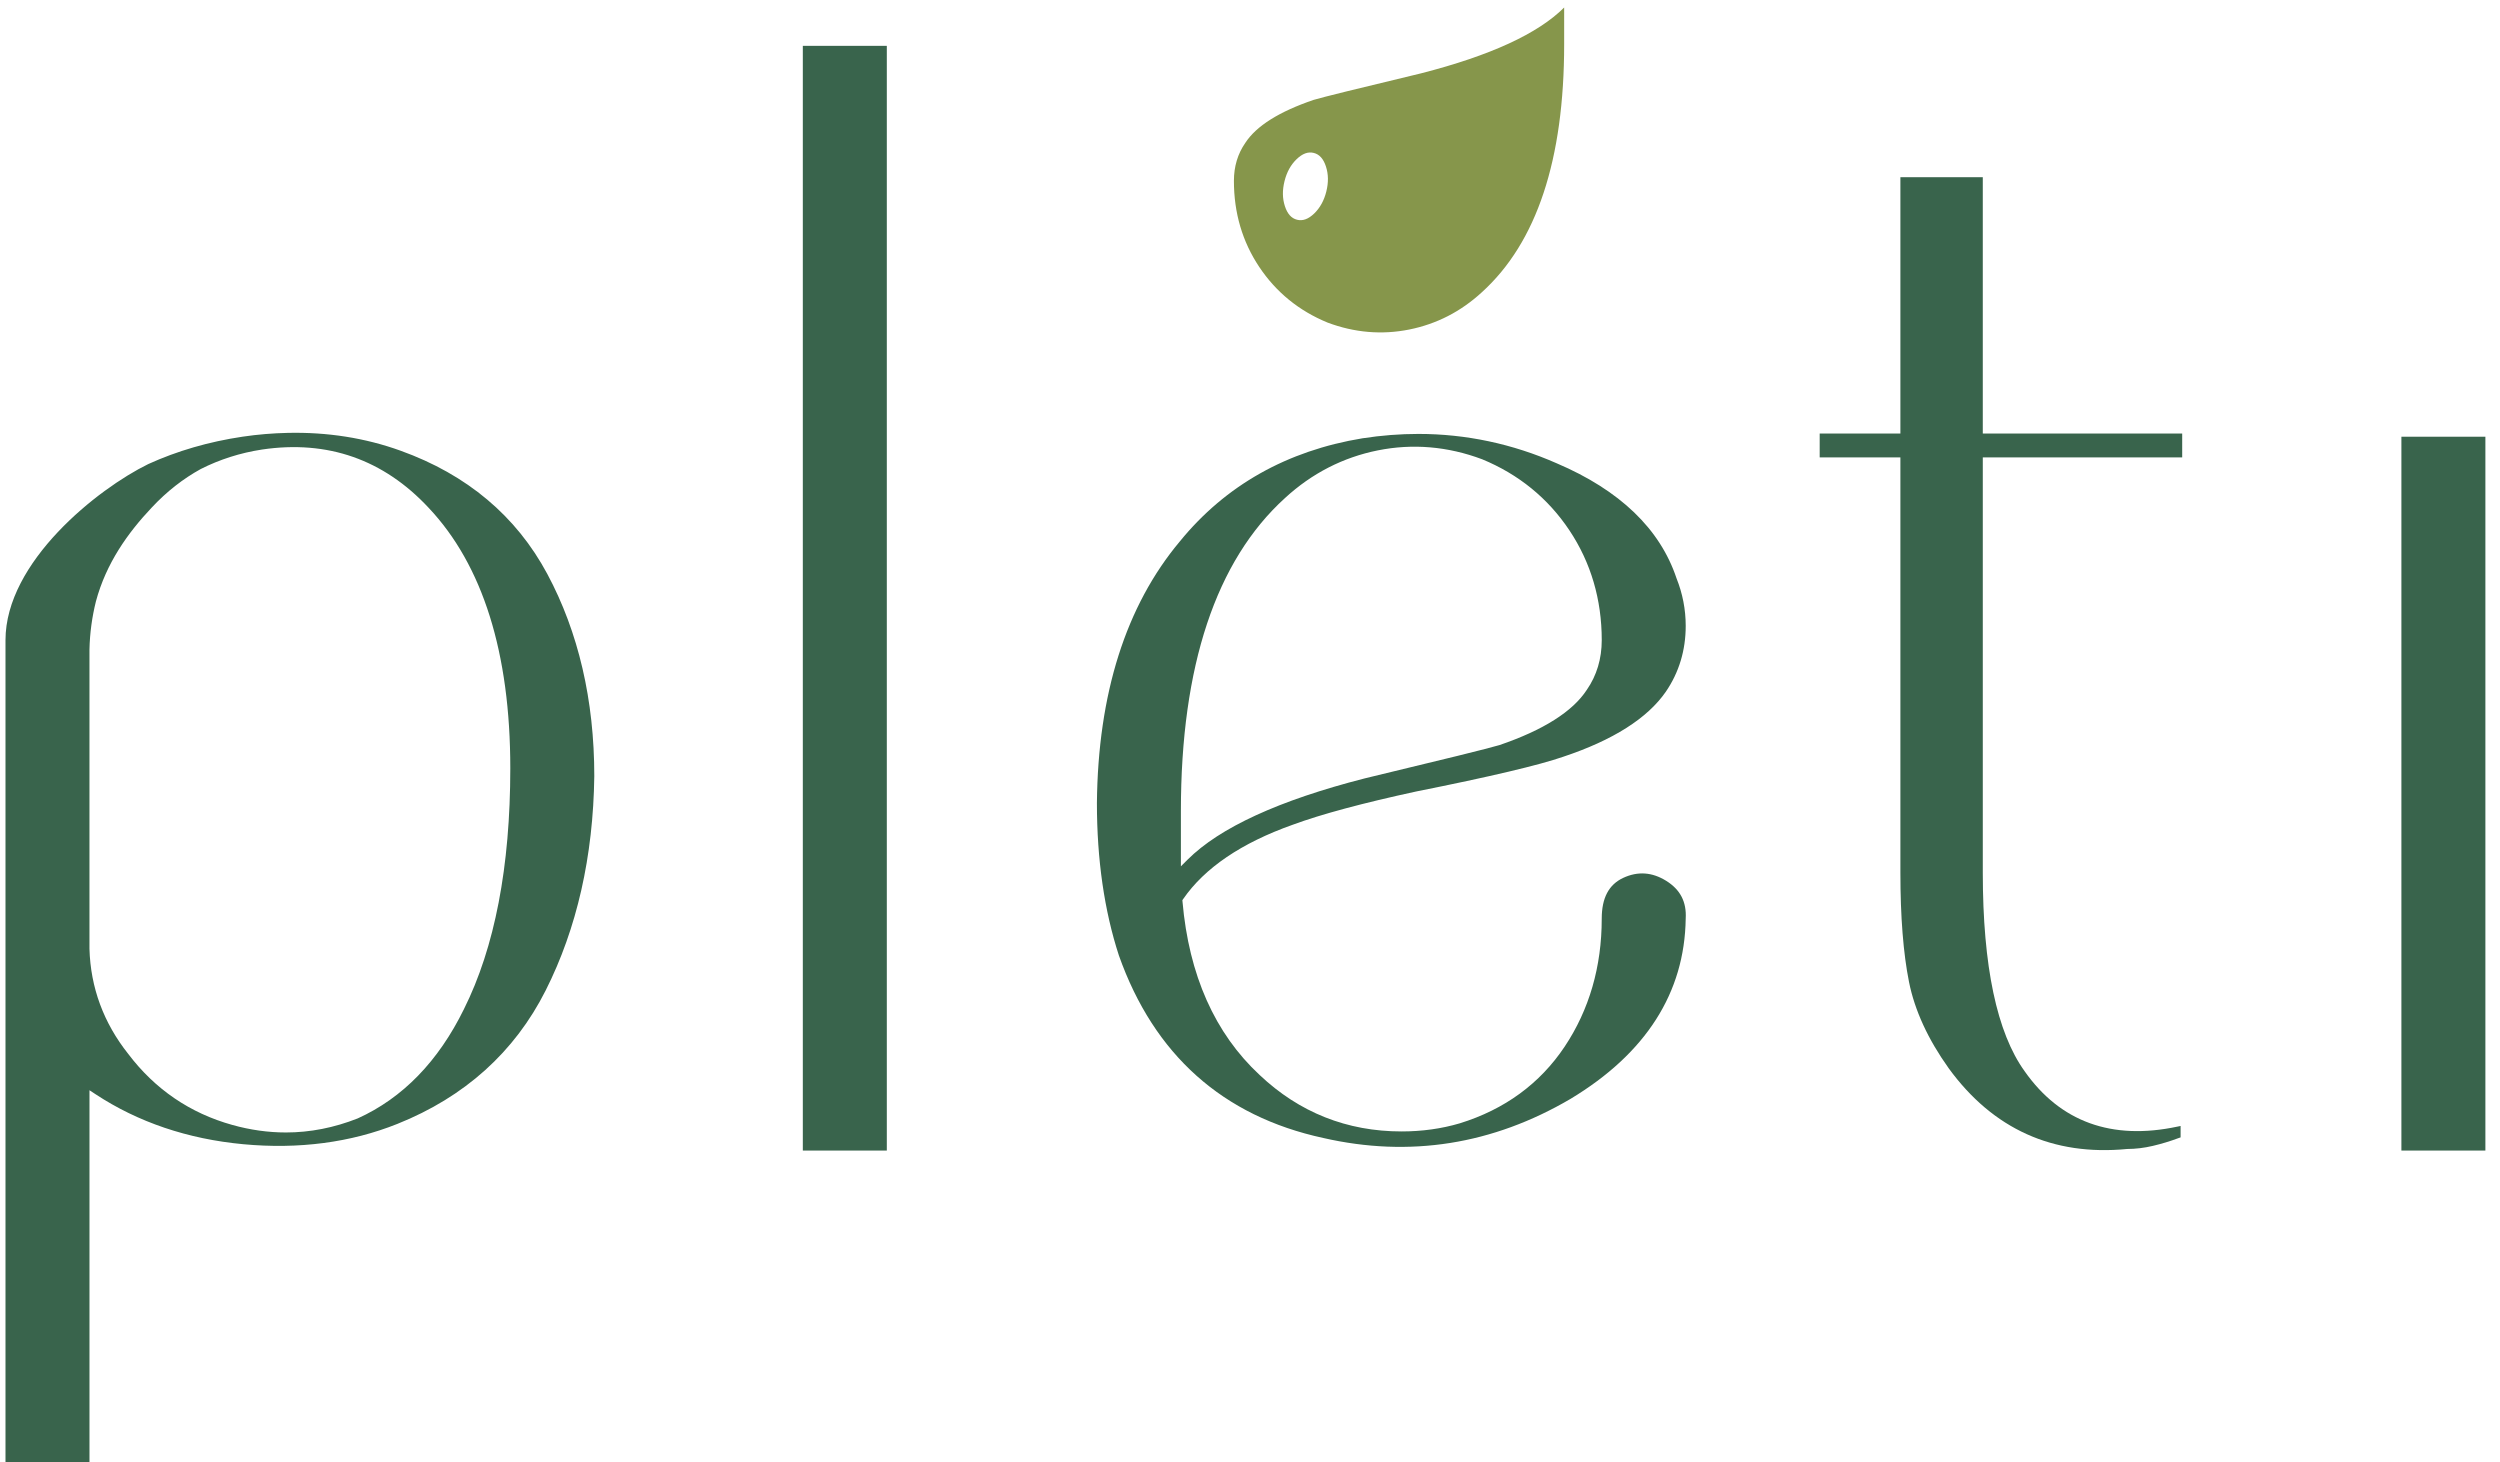
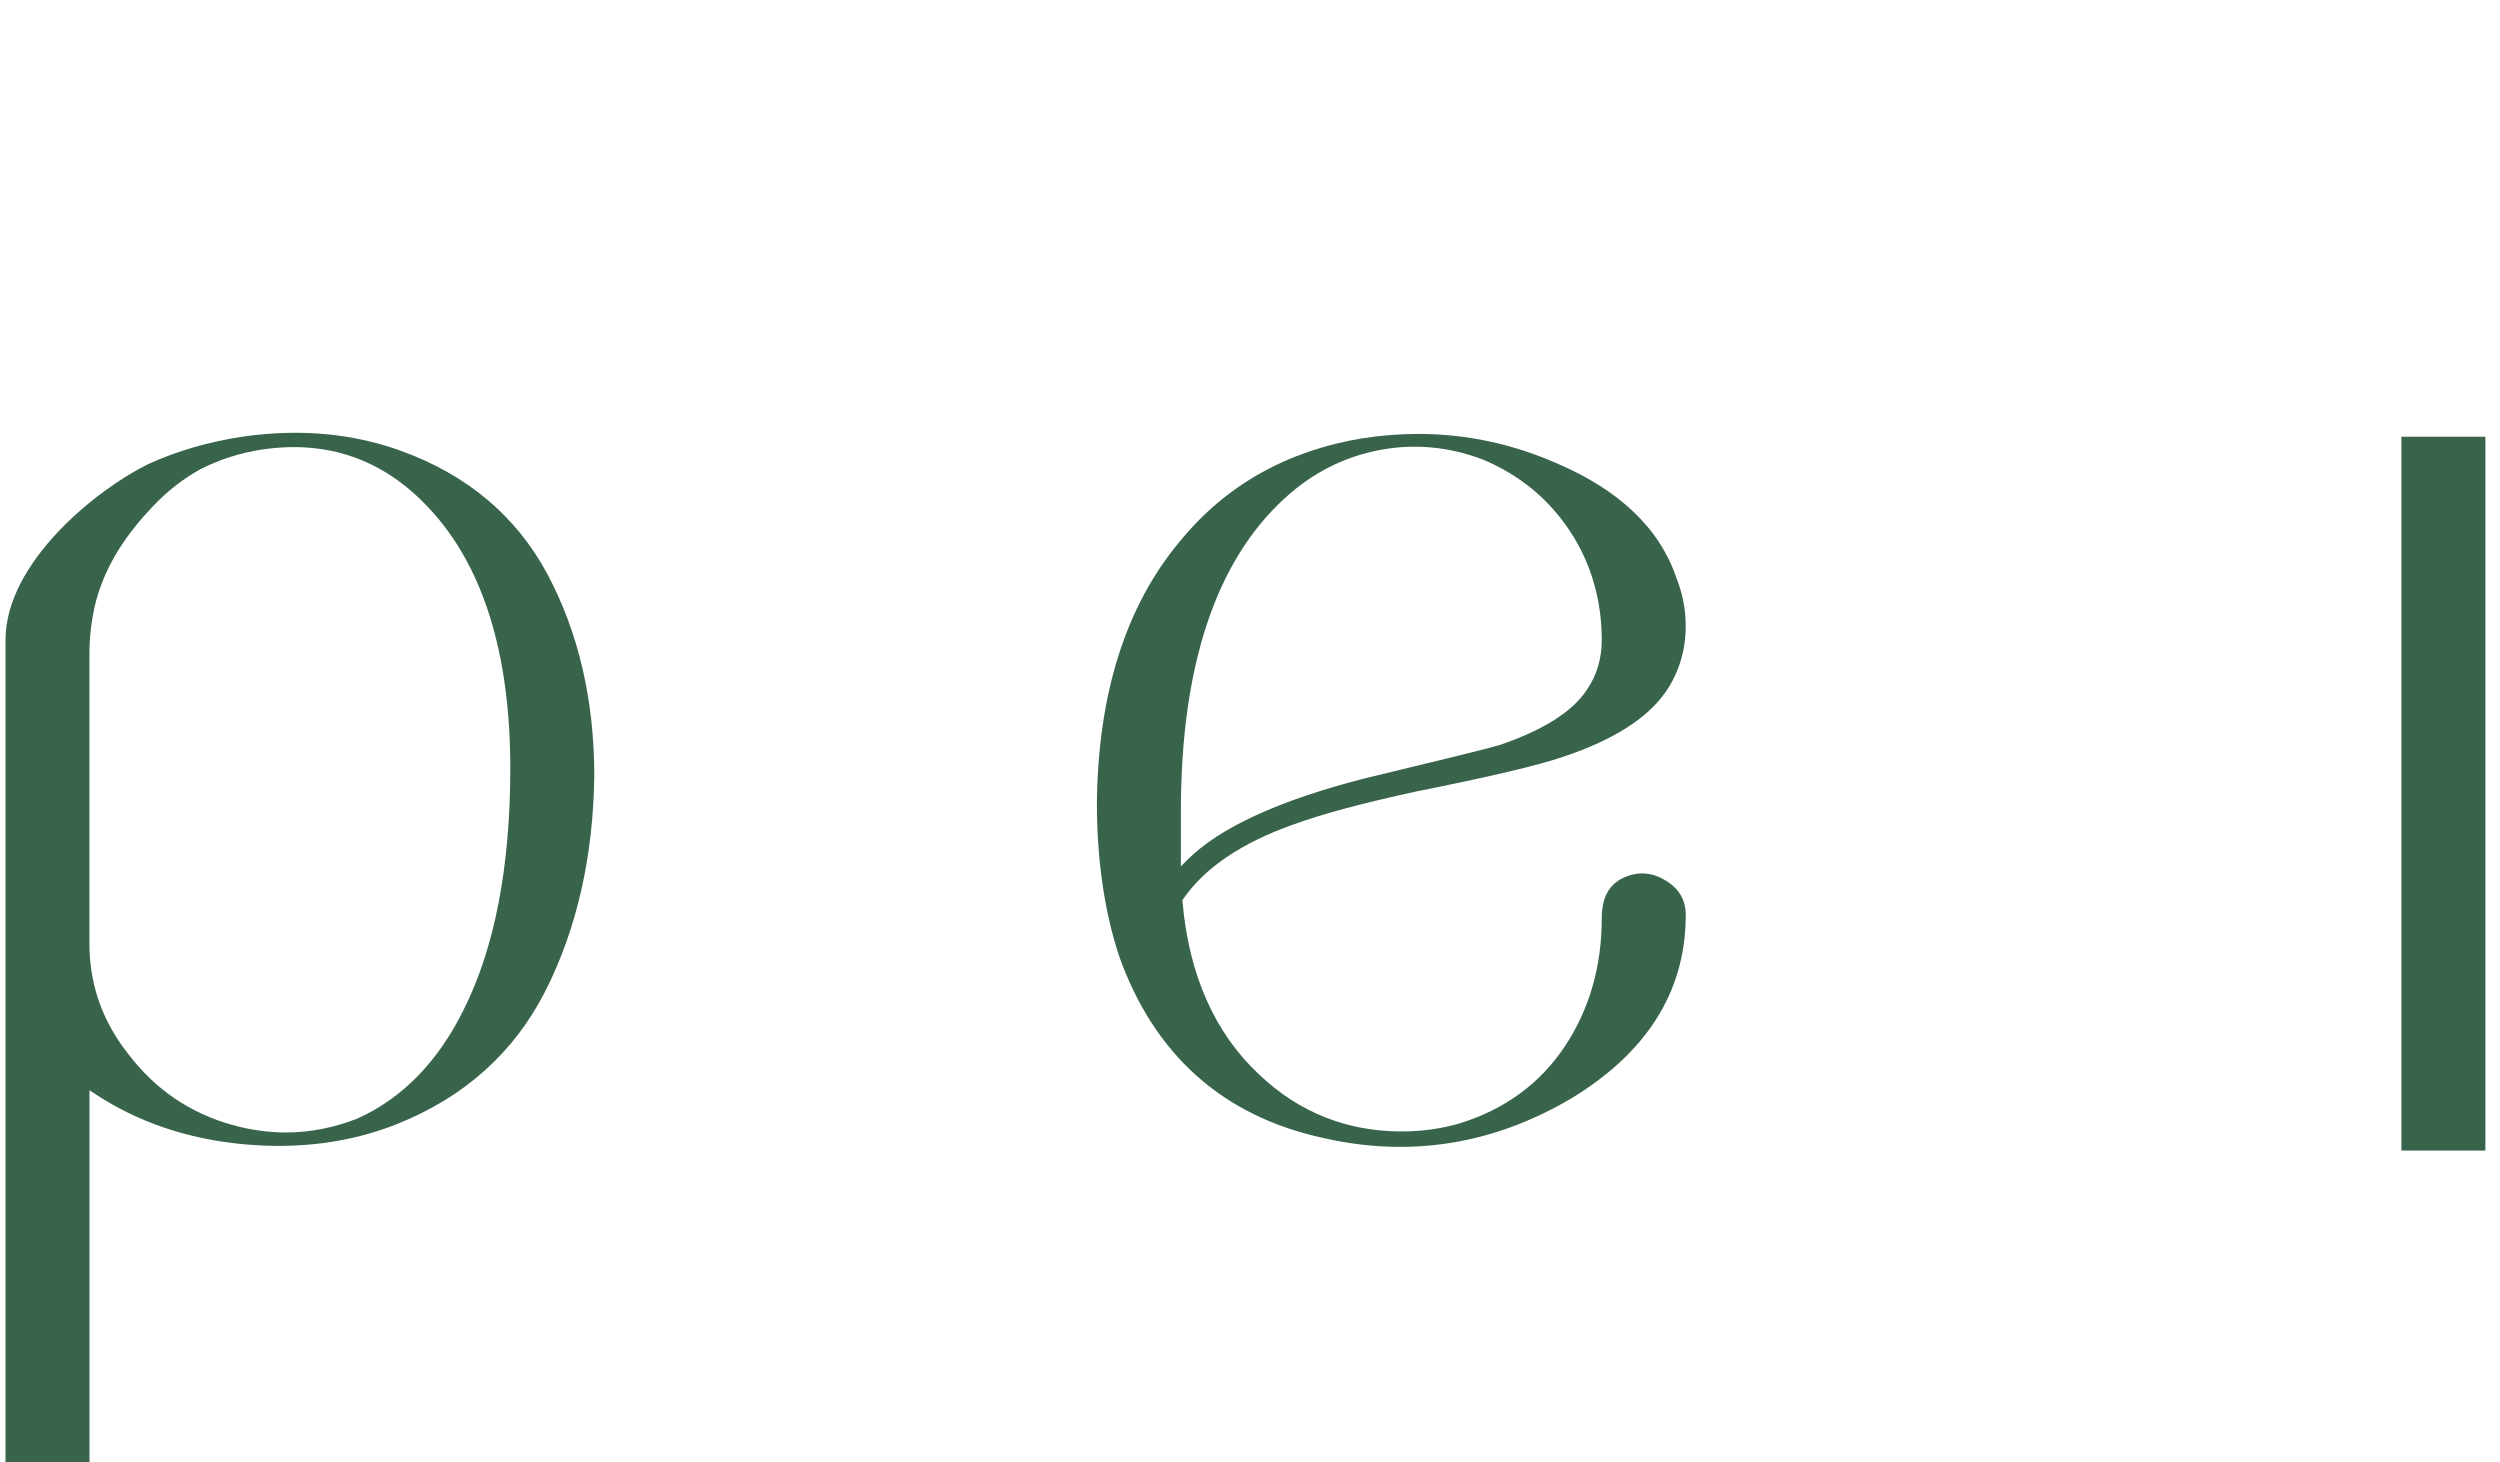
<svg xmlns="http://www.w3.org/2000/svg" id="Layer_1" data-name="Layer 1" version="1.1" viewBox="0 0 357.079 208.862">
  <defs>
    <style> .cls-1 { fill: #39644c; } .cls-1, .cls-2 { stroke-width: 0px; } .cls-2 { fill: #86964b; } </style>
  </defs>
  <path class="cls-1" d="M78.169,81.975c-4.431-8.271-11.477-14.19-20.944-17.596-5.073-1.832-10.477-2.676-16.131-2.549-2.108.047-4.252.218-6.429.54-4.861.724-9.367,2.039-13.485,3.913-7.226,3.533-20.395,13.96-20.396,25.155-.001,14.062,0,33.598,0,33.598v83.826h11.996v-53.142l.863.568c6.072,3.999,13.174,6.401,21.106,7.144,7.928.74,15.338-.234,22.004-2.901,9.62-3.848,16.747-10.263,21.183-19.061,4.459-8.84,6.797-19.14,6.947-30.61,0-10.845-2.258-20.568-6.714-28.885ZM66.274,144.119c-3.659,7.469-8.77,12.727-15.188,15.629-3.38,1.334-6.821,2.006-10.253,2.006-2.517,0-5.088-.36-7.642-1.074-6.047-1.683-11.051-5.096-14.874-10.146-3.521-4.433-5.386-9.488-5.538-15.016v-42.731c.05-2.391.373-4.68.919-6.878,1.46-5.458,4.554-9.791,7.975-13.413,2.155-2.309,4.499-4.126,7.003-5.505,2.684-1.355,5.601-2.301,8.762-2.784,9.353-1.385,17.348,1.424,23.771,8.309,7.749,8.203,11.678,20.727,11.678,37.222,0,14.035-2.225,25.601-6.613,34.381Z" />
-   <rect class="cls-1" x="114.668" y="6.548" width="11.997" height="157.788" />
  <path class="cls-1" d="M223.291,108.084c7.09-2.362,12.014-5.484,14.642-9.284,1.885-2.755,2.84-5.92,2.84-9.403,0-2.328-.44-4.616-1.315-6.802-2.359-7.068-8.11-12.582-17.108-16.42-6.326-2.787-12.973-4.197-19.755-4.197-2.609,0-5.29.208-7.969.62-10.806,1.778-19.588,6.729-26.097,14.72-7.721,9.207-11.709,21.788-11.855,37.4,0,8.043,1.055,15.363,3.137,21.747,5.023,14.19,14.85,22.968,29.198,26.075,12.338,2.822,24.191.94,35.313-5.587,10.766-6.489,16.301-15.152,16.45-25.749.138-2.388-.775-4.145-2.789-5.396-2.015-1.251-4.059-1.389-6.138-.42-2.065.965-3.067,2.87-3.067,5.823,0,6.861-1.782,13.011-5.293,18.277-3.527,5.29-8.571,8.975-14.991,10.96-2.601.768-5.393,1.156-8.302,1.156-7.801,0-14.621-2.713-20.275-8.062-6.398-5.941-10.106-14.276-11.019-24.77l-.018-.197.115-.166c3.063-4.444,8.325-8.012,15.641-10.608,4.059-1.499,10.018-3.104,17.699-4.764,10.479-2.094,17.528-3.759,20.956-4.953ZM169.62,122.788l-.951.951v-7.897c0-20.709,5.006-35.753,14.877-44.713,3.82-3.515,8.283-5.804,13.26-6.802,4.975-.997,9.988-.568,14.885,1.268,5.221,2.151,9.411,5.567,12.473,10.157,3.062,4.596,4.616,9.87,4.616,15.678,0,2.668-.719,5.057-2.134,7.101-2.013,3.095-6.216,5.755-12.484,7.893-1.549.466-8.024,2.064-19.263,4.761-12.191,3.121-20.698,7.026-25.278,11.604Z" />
-   <path class="cls-1" d="M283.207,25.309h-11.771v36.616h-11.528v3.406h11.528v59.325c0,6.269.414,11.517,1.23,15.598.809,4.051,2.717,8.198,5.673,12.334,6.318,8.677,14.892,12.553,25.488,11.523,1.202-.003,2.413-.149,3.654-.44,1.241-.291,2.472-.665,3.662-1.108l.315-.108v-1.631l-.463.095c-9.353,1.99-16.732-.672-21.814-7.912-3.963-5.487-5.976-15.027-5.976-28.349v-59.325h28.481v-3.406h-28.481V25.309Z" />
  <rect class="cls-1" x="342.996" y="62.377" width="11.996" height="101.959" />
-   <path class="cls-2" d="M202.991,10.471c-9.039,2.167-14.157,3.433-15.362,3.795-4.941,1.685-8.193,3.732-9.761,6.144-1.083,1.565-1.626,3.372-1.626,5.423,0,4.577,1.206,8.674,3.614,12.289,2.412,3.614,5.666,6.265,9.761,7.953,3.857,1.444,7.741,1.774,11.656.994,3.916-.786,7.38-2.562,10.391-5.333,7.835-7.11,11.748-18.916,11.748-35.423V1.072c-3.733,3.733-10.543,6.868-20.421,9.398ZM189.439,27.361c-.321,1.281-.901,2.335-1.725,3.13-.837.806-1.639,1.1-2.451.895-.814-.201-1.382-.838-1.742-1.944-.357-1.103-.374-2.271-.05-3.573.325-1.301.891-2.324,1.725-3.132.836-.804,1.639-1.098,2.451-.895.812.203,1.381.838,1.741,1.942.358,1.108.375,2.278.051,3.576Z" />
</svg>